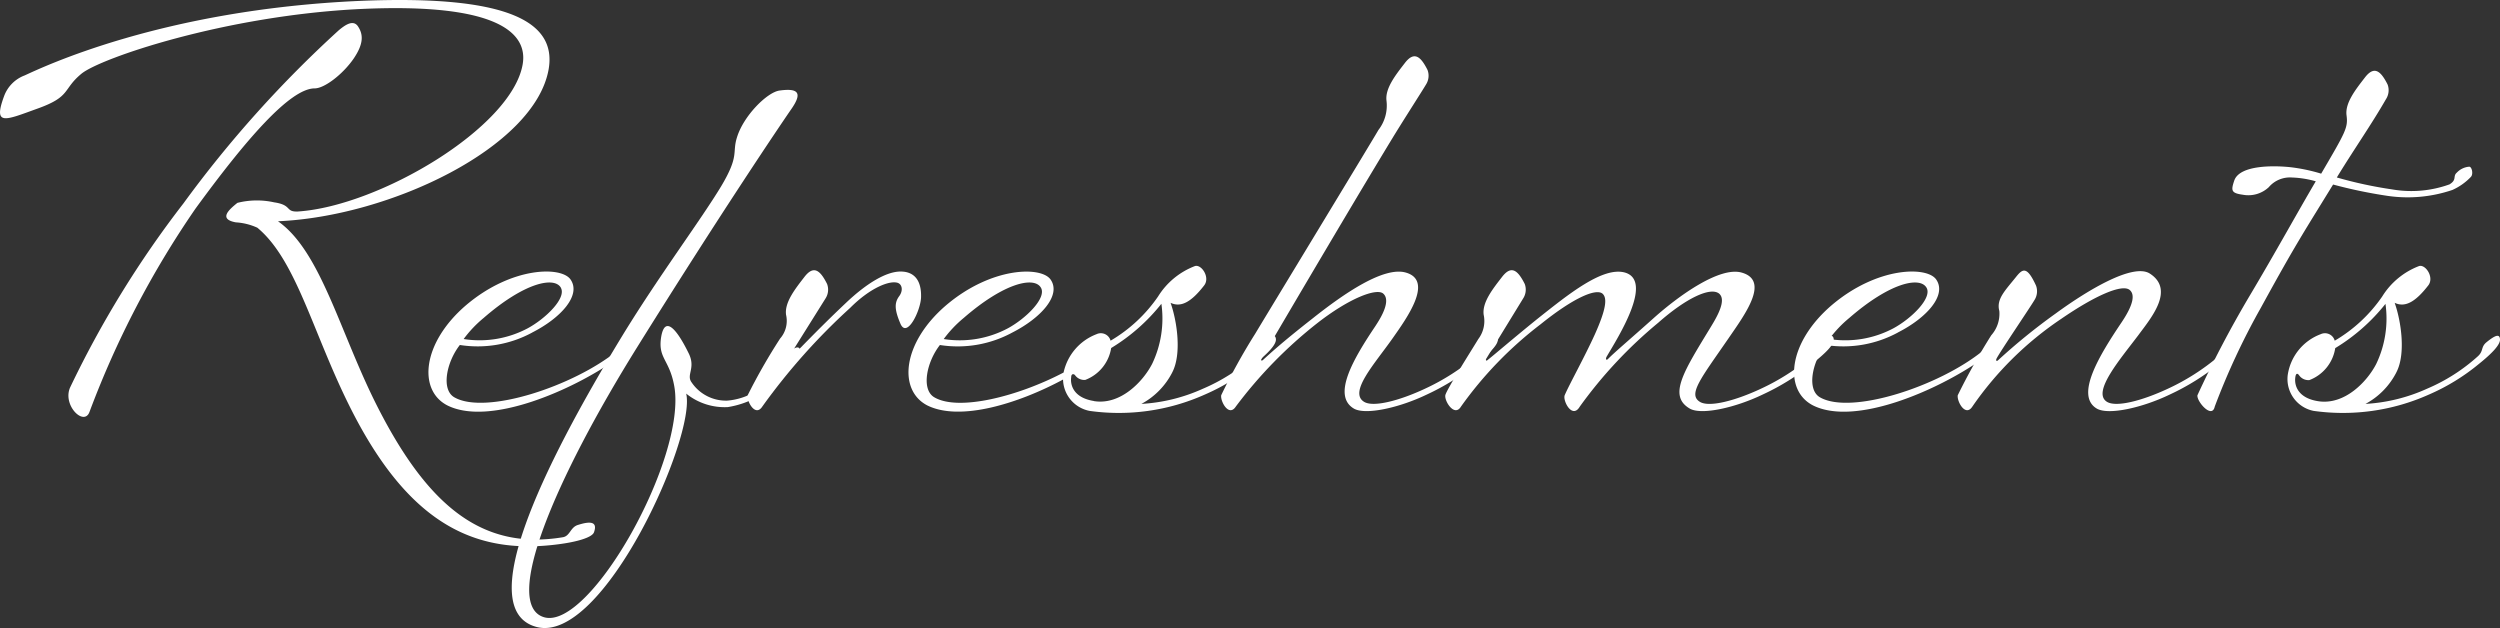
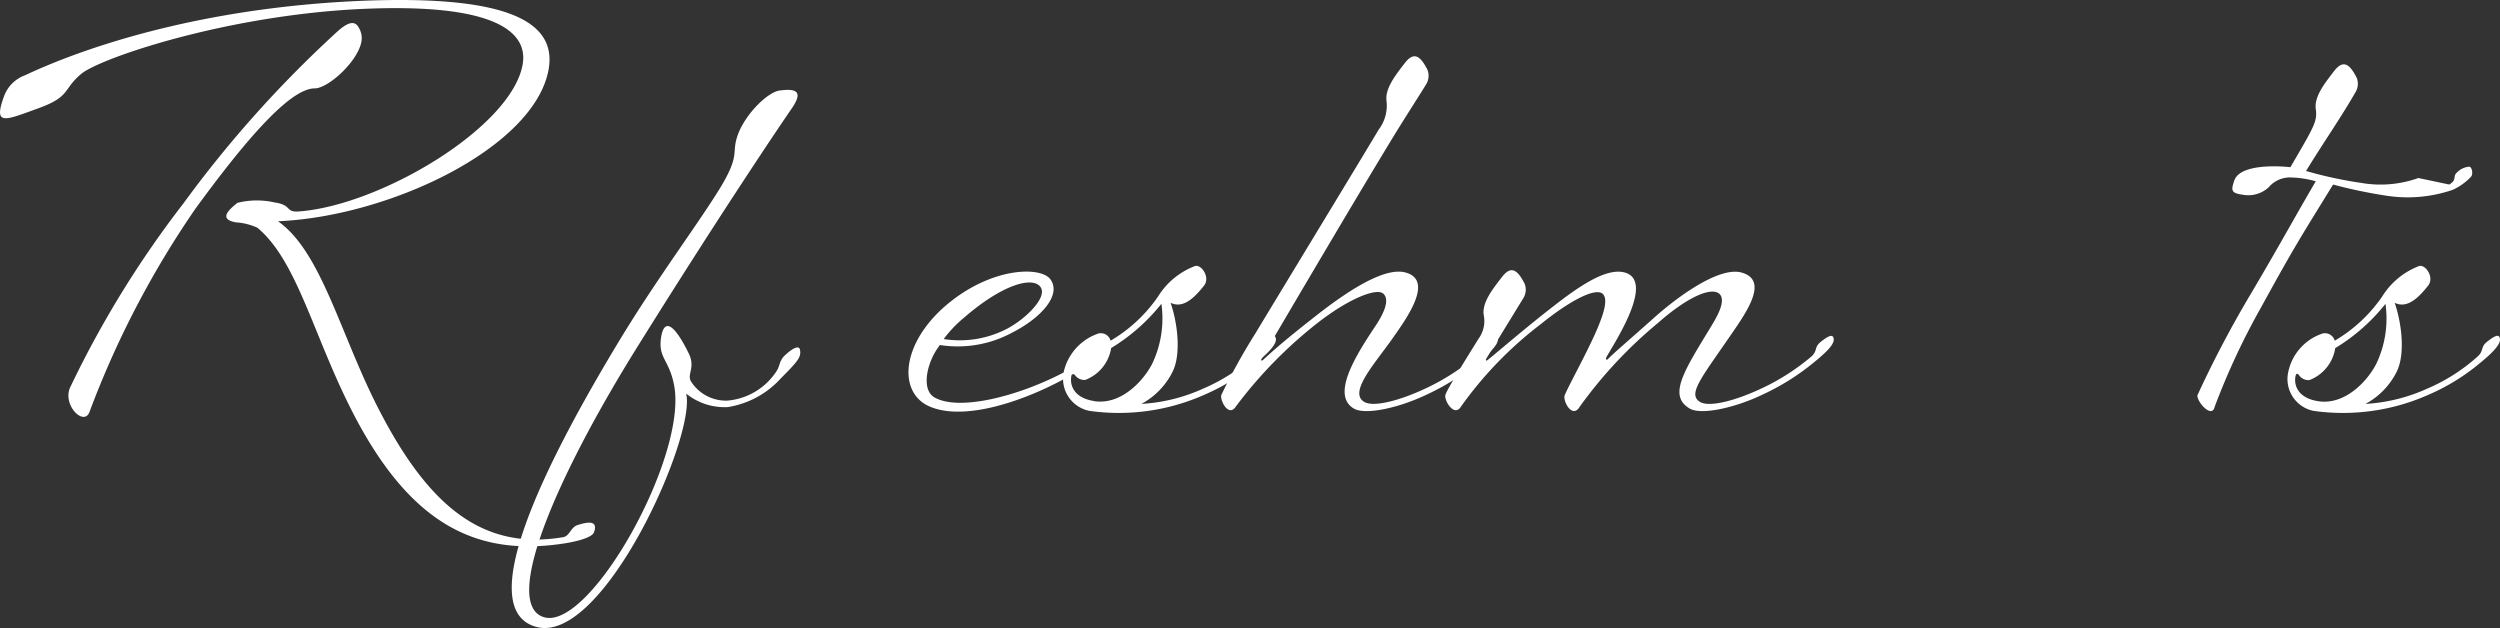
<svg xmlns="http://www.w3.org/2000/svg" width="180.822" height="45.424">
  <rect width="100%" height="100%" fill="#333333" stroke="none" />
  <defs>
    <clipPath id="a">
      <path data-name="長方形 1912" fill="#fff" d="M0 0h180.822v45.424H0z" />
    </clipPath>
  </defs>
  <g data-name="グループ 1841" clip-path="url(#a)" fill="#fff">
    <path data-name="パス 3600" d="M27.334 29.483c3.71 7.268 7.657 10.316 13.361 9.377.546-.077.546-.742 1.133-.9.742-.234 1.445-.312 1.131.548-.157.391-1.326.7-2.576.859-5.665.742-10.355-1.173-14.5-8.83-3.125-5.782-4.258-11.566-7.268-14.066a4.382 4.382 0 00-1.562-.389c-1.288-.236-.468-.938.117-1.409a5.755 5.755 0 012.657-.038c1.329.194.782.7 1.718.663 5.866-.389 15.44-6.054 16.255-10.623.4-2.228-1.676-4.494-11.716-4.024-9.768.468-18.834 3.554-20.2 4.687s-.74 1.641-3.125 2.5S-.522 9.167.3 6.941a2.533 2.533 0 011.482-1.485C3.072 4.869 11.745.689 26.044.064c11.018-.465 14.219 1.64 13.636 4.962-1.014 5.627-11.449 10.627-19.574 10.978 3.127 2.188 4.492 8.127 7.228 13.478M25.576 4.244c-.782 1.133-2.109 2.149-2.814 2.149-1.8 0-5.042 3.79-8.633 8.712a67.475 67.475 0 00-7.658 14.694c-.391 1.054-1.954-.468-1.407-1.758a73.418 73.418 0 018.2-13.324A83.494 83.494 0 0124.521 2.173c.431-.351 1.016-.78 1.367-.272.391.585.431 1.25-.312 2.343" />
-     <path data-name="パス 3601" d="M38.496 24.052a8.275 8.275 0 01-5.236.9c-.976 1.25-1.367 3.244-.389 3.79 2.266 1.29 8.633-.82 11.758-3.359.431-.351.313-.782.744-1.133.625-.508 1.016-.587 1.056-.2s-.821 1.212-1.877 1.954c-3.163 2.226-9.141 4.843-12.191 3.321-2.147-1.1-1.835-4.534 1.369-7.268 3.28-2.774 6.877-2.814 7.54-1.837.782 1.135-.7 2.776-2.774 3.829m2.072-3.239c-.47-.821-2.619-.391-5.587 2.188a8.576 8.576 0 00-1.446 1.524 7.4 7.4 0 004.643-.782c1.29-.7 2.815-2.188 2.385-2.931" />
    <path data-name="パス 3602" d="M38.804 45.346c-4.532-1.21.274-11.33 6.252-21.135 2.657-4.337 5.625-8.284 7.109-10.746 1.327-2.226.782-2.383 1.135-3.516.468-1.562 2.187-3.282 3.085-3.4 1.407-.194 1.641.2.859 1.329s-5.116 7.541-11.132 17.192-9.808 18.674-6.76 19.573c3.32.976 10.351-11.566 9.415-16.722-.351-1.954-1.21-1.992-.938-3.593.276-1.524 1.135-.508 1.994 1.25.508 1.054-.2 1.522.194 2.07a3 3 0 002.579 1.329 4.712 4.712 0 003.556-2.111c.272-.391.194-.742.585-1.133.665-.625 1.093-.78 1.133-.391.079.508-.2.821-1.4 2.032a6.565 6.565 0 01-3.831 2.071 4.421 4.421 0 01-3.008-.976c.737 3.089-6.019 18.166-10.827 16.877" />
-     <path data-name="パス 3603" d="M55.136 29.407c-.51.782-1.135-.391-1.056-.821a42.3 42.3 0 012.345-4.1 1.939 1.939 0 00.429-1.72c-.117-.9.665-1.875 1.327-2.734s1.135-.508 1.641.508a1.174 1.174 0 01-.117 1.054l-2.619 4.18c-.077.117.04.155.117.077.391-.351 1.835-1.915 3.986-3.946 1.524-1.445 2.931-2.266 3.946-2.266s1.524.665 1.484 1.875c-.04.976-1.016 2.97-1.484 1.915-.47-1.093-.432-1.563-.079-2.032.274-.391.194-.82-.117-.937-.585-.2-1.992.351-3.439 1.8a45.48 45.48 0 00-6.364 7.147" />
    <path data-name="パス 3604" d="M84.783 26.946a5.344 5.344 0 01-2.228 2.268 12.493 12.493 0 004.456-1.1 13.158 13.158 0 003.671-2.343c.431-.391.2-.665.625-1.016.625-.508.938-.625.978-.234s-.548 1.014-1.524 1.8a15.058 15.058 0 01-3.635 2.225 15.216 15.216 0 01-8.322 1.173 2.368 2.368 0 01-1.915-2.266c-3.2 1.72-7.423 3.048-9.806 1.877-2.149-1.1-1.837-4.534 1.369-7.268 3.28-2.774 6.875-2.814 7.54-1.837.782 1.133-.7 2.774-2.776 3.829a8.268 8.268 0 01-5.234.9c-.976 1.25-1.367 3.242-.391 3.79 1.758 1.016 6.056-.079 9.337-1.8a3.831 3.831 0 012.383-2.773.73.73 0 011.016.47 10.782 10.782 0 003.437-3.2 5.4 5.4 0 012.66-2.195c.468-.157 1.133.821.665 1.407-.938 1.21-1.681 1.6-2.423 1.25.47 1.327.819 3.712.117 5.04m-9.494-6.133c-.468-.821-2.617-.391-5.585 2.187a8.576 8.576 0 00-1.446 1.526 7.4 7.4 0 004.649-.782c1.29-.7 2.812-2.188 2.383-2.931m3.829 8.2c1.915.313 3.556-1.407 4.218-2.7a7.6 7.6 0 00.665-4.337 13.711 13.711 0 01-3.633 3.2 2.957 2.957 0 01-1.875 2.306.822.822 0 01-.744-.351c-.115-.117-.272-.079-.272.155-.079.548.157 1.486 1.641 1.72" />
    <path data-name="パス 3605" d="M99.504 23.546c.859-1.29.9-1.992.548-2.306-.47-.429-2.462.313-4.845 2.188a32.22 32.22 0 00-5.822 5.978c-.508.782-1.133-.391-1.056-.821a44.1 44.1 0 012.462-4.453c.819-1.369 8.556-14.105 8.909-14.73a2.883 2.883 0 00.585-2.109c-.117-.9.665-1.877 1.327-2.736s1.135-.508 1.641.508a1.179 1.179 0 01-.117 1.056c-.274.468-1.639 2.579-2.54 4.064-3.437 5.665-9.3 15.667-9.337 15.744-.077.117-.04.2.079.117.429-.389 1.25-1.171 3.593-3.008 2.266-1.8 5.159-3.79 6.758-3.321 2.032.587.042 3.321-.974 4.768-1.289 1.83-3.167 3.866-2.067 4.569.663.431 2.577-.077 4.415-.937a16.121 16.121 0 003.673-2.343c.431-.391.2-.665.625-1.016.625-.508.937-.625.976-.234s-.546.976-1.524 1.758a17.108 17.108 0 01-3.633 2.264c-1.954.938-4.375 1.486-5.236 1.018-1.639-.938-.04-3.635 1.563-6.018" />
    <path data-name="パス 3606" d="M123.8 23.546c.819-1.329.9-1.992.546-2.306-.625-.508-2.383.313-4.415 2.109a32.431 32.431 0 00-5.665 6.058c-.548.937-1.25-.431-1.093-.821.312-.742 1.445-2.774 2.187-4.415.821-1.835.9-2.617.548-2.931-.47-.391-2.07.274-4.494 2.226a27.614 27.614 0 00-5.742 5.94c-.47.782-1.21-.391-1.133-.821.076-.391 2.034-3.475 2.384-4.061a2.156 2.156 0 00.389-1.76c-.117-.9.665-1.875 1.329-2.734s1.131-.508 1.641.508a1.173 1.173 0 01-.119 1.056l-2.657 4.337c-.077.117 0 .2.079.117.546-.429 1.758-1.484 3.593-2.968 2.268-1.8 4.768-3.829 6.369-3.361 2.07.625-.548 4.728-1.329 6.058-.115.194-.038.312.079.194.546-.548 1.484-1.327 3.361-3.008 1.756-1.563 4.726-3.712 6.328-3.244 2.032.587.234 3.008-.976 4.768-1.992 2.891-2.931 4.024-2.071 4.57.665.431 2.579-.077 4.417-.937a16.1 16.1 0 003.671-2.343c.431-.391.2-.665.625-1.016.625-.508.938-.625.978-.234s-.548.976-1.524 1.758a17.086 17.086 0 01-3.633 2.261c-1.952.938-4.375 1.486-5.234 1.018-1.641-.938-.431-2.736 1.563-6.018" />
-     <path data-name="パス 3607" d="M137.271 24.052a8.276 8.276 0 01-5.236.9c-.976 1.25-1.367 3.244-.391 3.79 2.266 1.29 8.635-.82 11.76-3.359.431-.351.313-.782.744-1.133.625-.508 1.014-.587 1.056-.2s-.821 1.212-1.877 1.954c-3.165 2.226-9.141 4.843-12.191 3.321-2.147-1.1-1.835-4.534 1.369-7.268 3.28-2.774 6.877-2.814 7.54-1.837.782 1.135-.7 2.776-2.774 3.829m2.072-3.239c-.47-.821-2.619-.391-5.587 2.188a8.507 8.507 0 00-1.446 1.524 7.4 7.4 0 004.649-.782c1.29-.7 2.814-2.188 2.385-2.931" />
-     <path data-name="パス 3608" d="M153.48 23.272c.859-1.29.938-1.992.548-2.306-.548-.431-2.462.391-4.962 2.109a24.118 24.118 0 00-6.407 6.332c-.508.78-1.133-.391-1.056-.821a46.6 46.6 0 012.423-4.337 2.347 2.347 0 00.583-1.758c-.234-.859.429-1.484 1.208-2.46.47-.587.782-.821 1.446.625a1.181 1.181 0 01-.117 1.054c-.272.468-2.5 3.752-2.734 4.22-.079.157 0 .234.117.117a43.4 43.4 0 014.141-3.361c2.462-1.8 5.665-3.671 6.837-2.891 1.8 1.173.077 3.2-.82 4.417-1.29 1.718-3.4 4.139-2.306 4.843.663.431 2.577-.077 4.415-.938a16.121 16.121 0 003.673-2.343c.431-.391.2-.665.625-1.016.625-.508.937-.625.976-.234s-.546.976-1.524 1.758a17.088 17.088 0 01-3.633 2.266c-1.954.938-4.375 1.486-5.234 1.016-1.641-.938.194-3.907 1.8-6.29" />
-     <path data-name="パス 3609" d="M177.151 13.347c.587-.351.234-.585.546-.859a1.381 1.381 0 01.9-.431c.194 0 .312.548.115.742a4.239 4.239 0 01-1.327.938 10.057 10.057 0 01-4.689.431 34.711 34.711 0 01-3.946-.821c-2.109 3.439-2.655 4.22-5.2 8.869a51.366 51.366 0 00-3.359 7.189c-.2.937-1.329-.391-1.252-.819a78.4 78.4 0 013.752-7.151c1.954-3.282 3.359-5.859 4.806-8.322a7.112 7.112 0 00-1.718-.274 2.014 2.014 0 00-1.681.7 2.158 2.158 0 01-1.875.546c-.859-.117-.859-.312-.625-1.016.391-1.171 2.968-1.093 4.064-.976a12.563 12.563 0 012.226.468c1.758-3.008 1.954-3.32 1.835-4.218s.665-1.877 1.327-2.736 1.135-.508 1.643.508a1.185 1.185 0 01-.117 1.056c-1.054 1.837-2.343 3.673-3.556 5.665a30.1 30.1 0 003.986.861 8.149 8.149 0 004.141-.353" />
+     <path data-name="パス 3609" d="M177.151 13.347c.587-.351.234-.585.546-.859a1.381 1.381 0 01.9-.431c.194 0 .312.548.115.742a4.239 4.239 0 01-1.327.938 10.057 10.057 0 01-4.689.431 34.711 34.711 0 01-3.946-.821c-2.109 3.439-2.655 4.22-5.2 8.869a51.366 51.366 0 00-3.359 7.189c-.2.937-1.329-.391-1.252-.819a78.4 78.4 0 013.752-7.151c1.954-3.282 3.359-5.859 4.806-8.322a7.112 7.112 0 00-1.718-.274 2.014 2.014 0 00-1.681.7 2.158 2.158 0 01-1.875.546c-.859-.117-.859-.312-.625-1.016.391-1.171 2.968-1.093 4.064-.976c1.758-3.008 1.954-3.32 1.835-4.218s.665-1.877 1.327-2.736 1.135-.508 1.643.508a1.185 1.185 0 01-.117 1.056c-1.054 1.837-2.343 3.673-3.556 5.665a30.1 30.1 0 003.986.861 8.149 8.149 0 004.141-.353" />
    <path data-name="パス 3610" d="M173.32 26.946a5.344 5.344 0 01-2.228 2.268 12.494 12.494 0 004.456-1.1 13.127 13.127 0 003.671-2.343c.431-.391.2-.665.625-1.016.625-.508.938-.625.978-.234s-.546 1.014-1.524 1.8a15.058 15.058 0 01-3.635 2.225 15.214 15.214 0 01-8.322 1.173 2.349 2.349 0 01-1.875-2.577 3.727 3.727 0 012.385-2.97.73.73 0 011.016.47 10.782 10.782 0 003.437-3.2 5.4 5.4 0 012.657-2.196c.468-.157 1.133.821.665 1.407-.937 1.21-1.681 1.6-2.423 1.25.47 1.327.821 3.712.117 5.04m-5.665 2.073c1.915.313 3.556-1.407 4.218-2.7a7.6 7.6 0 00.665-4.337 13.711 13.711 0 01-3.633 3.2 2.957 2.957 0 01-1.872 2.313.822.822 0 01-.744-.351c-.115-.157-.234-.157-.272.155-.077.548.157 1.486 1.641 1.72" />
  </g>
</svg>